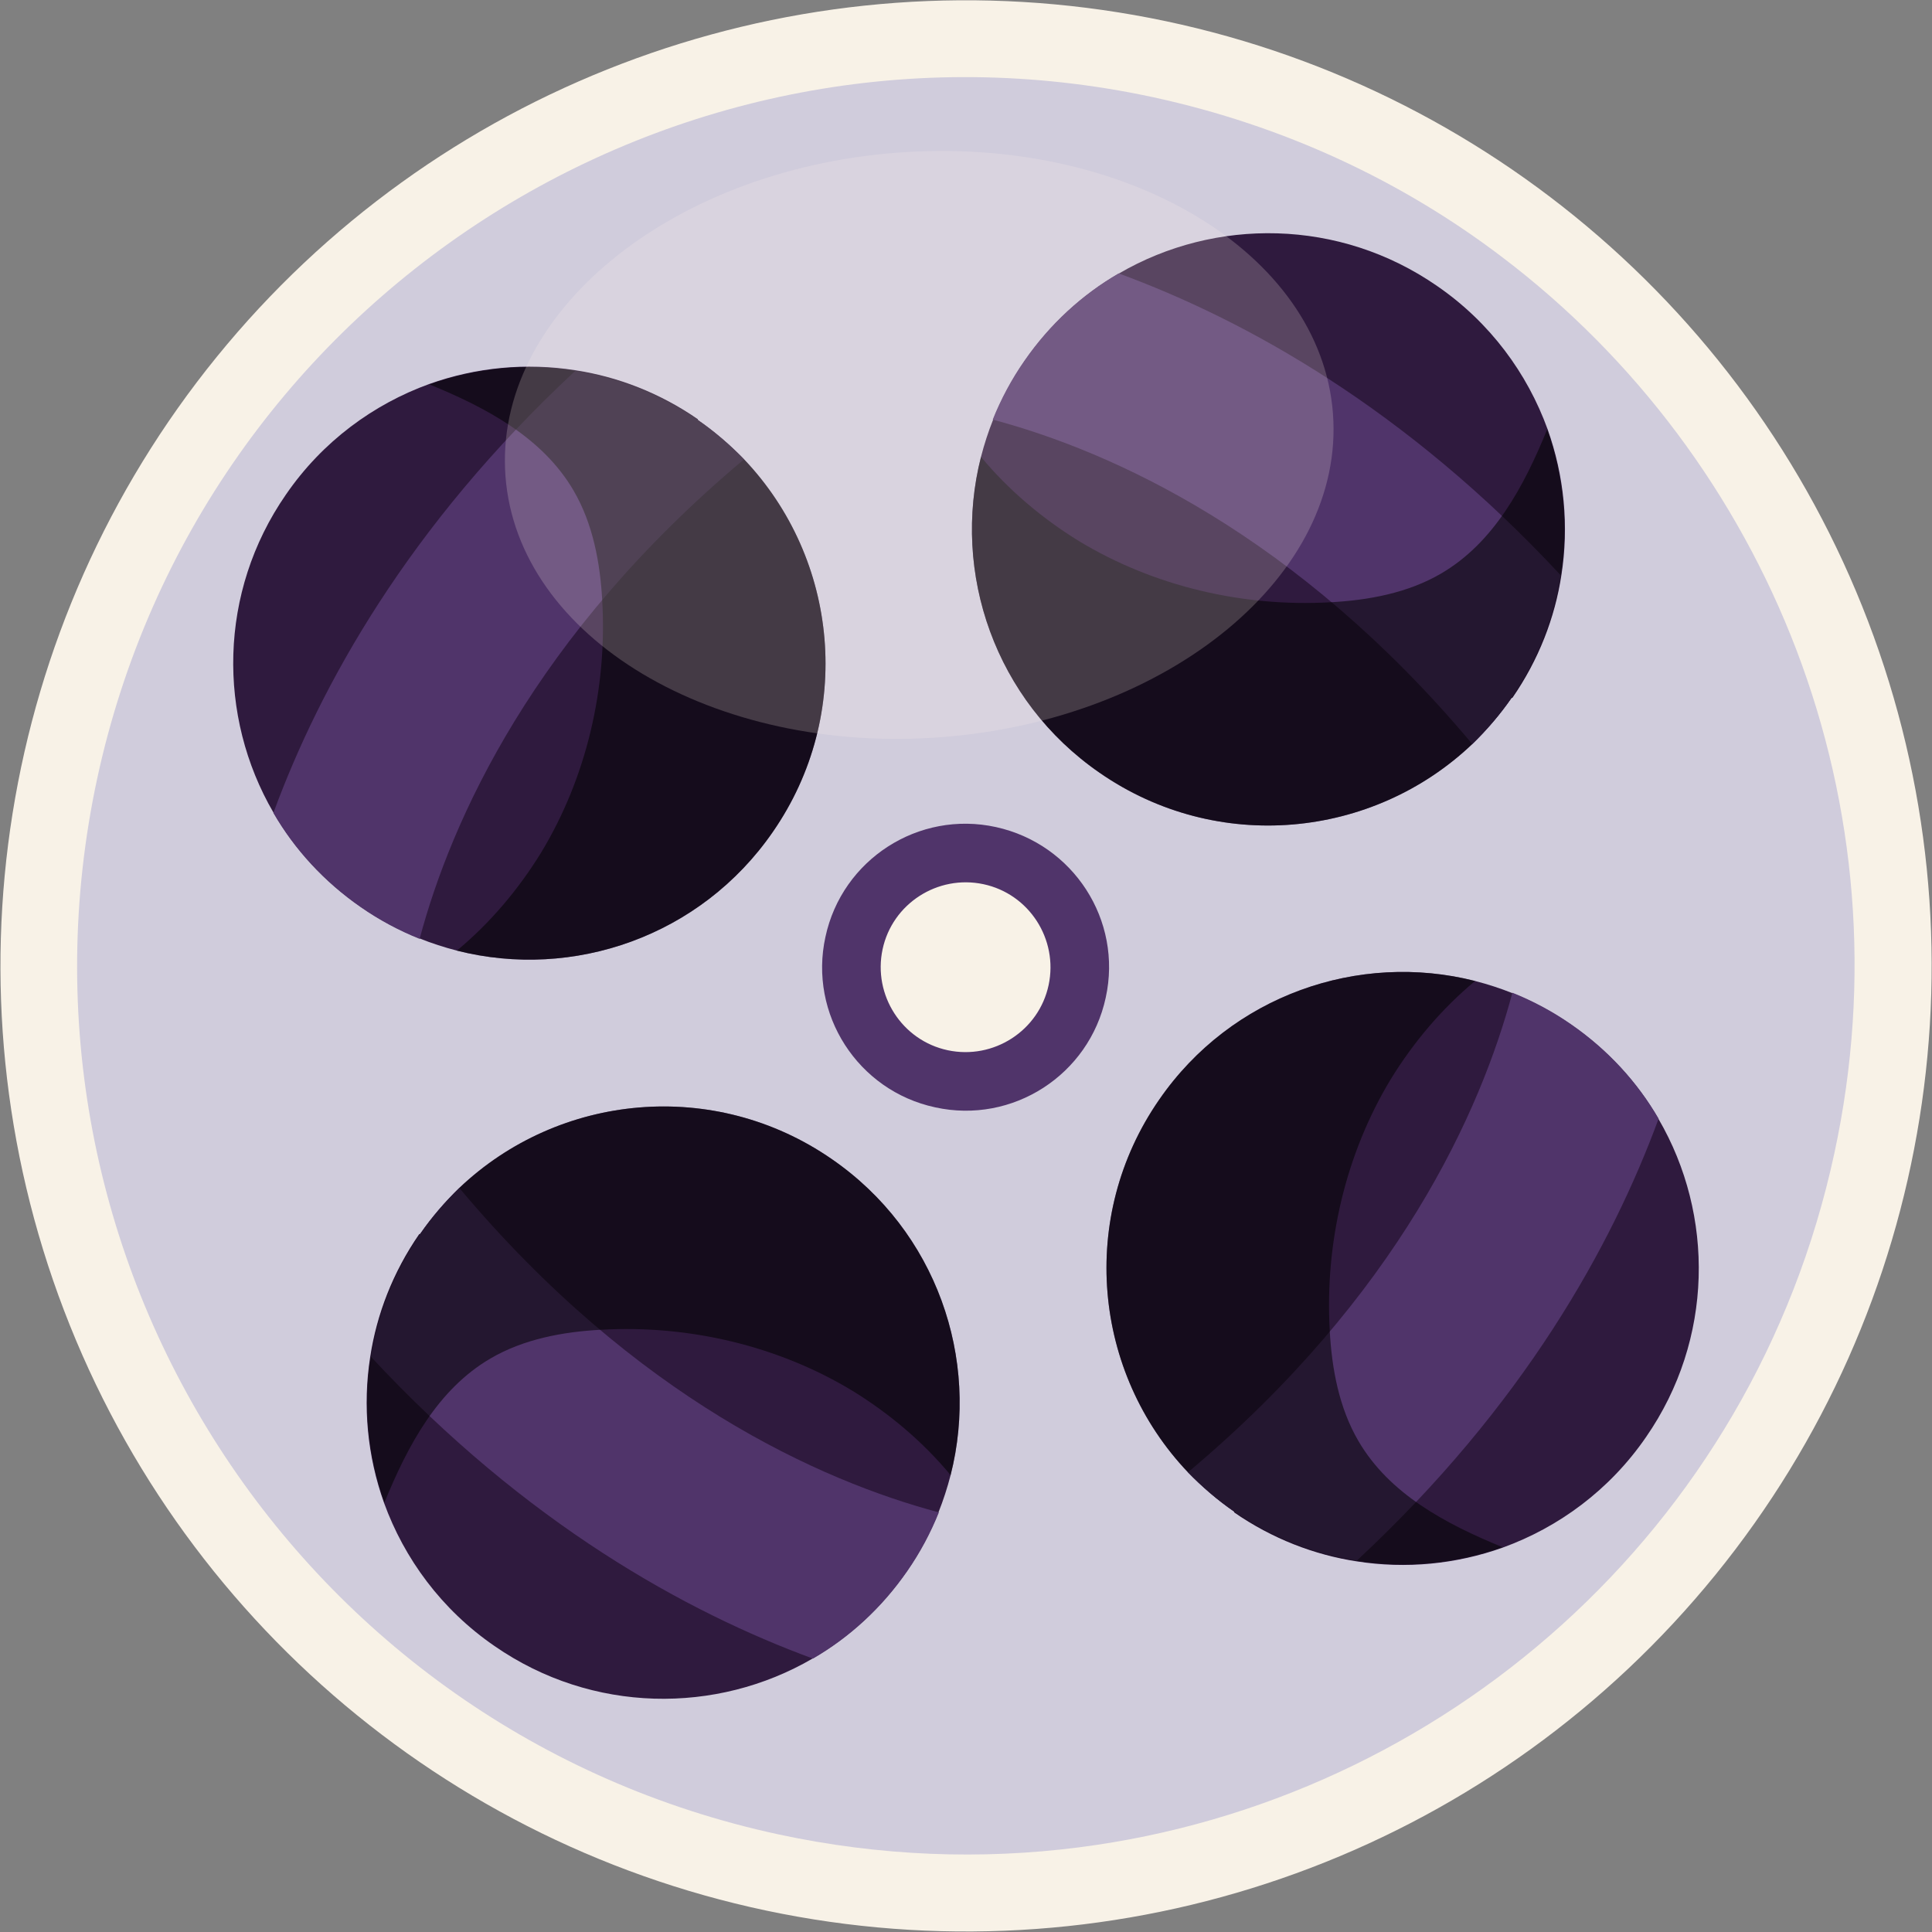
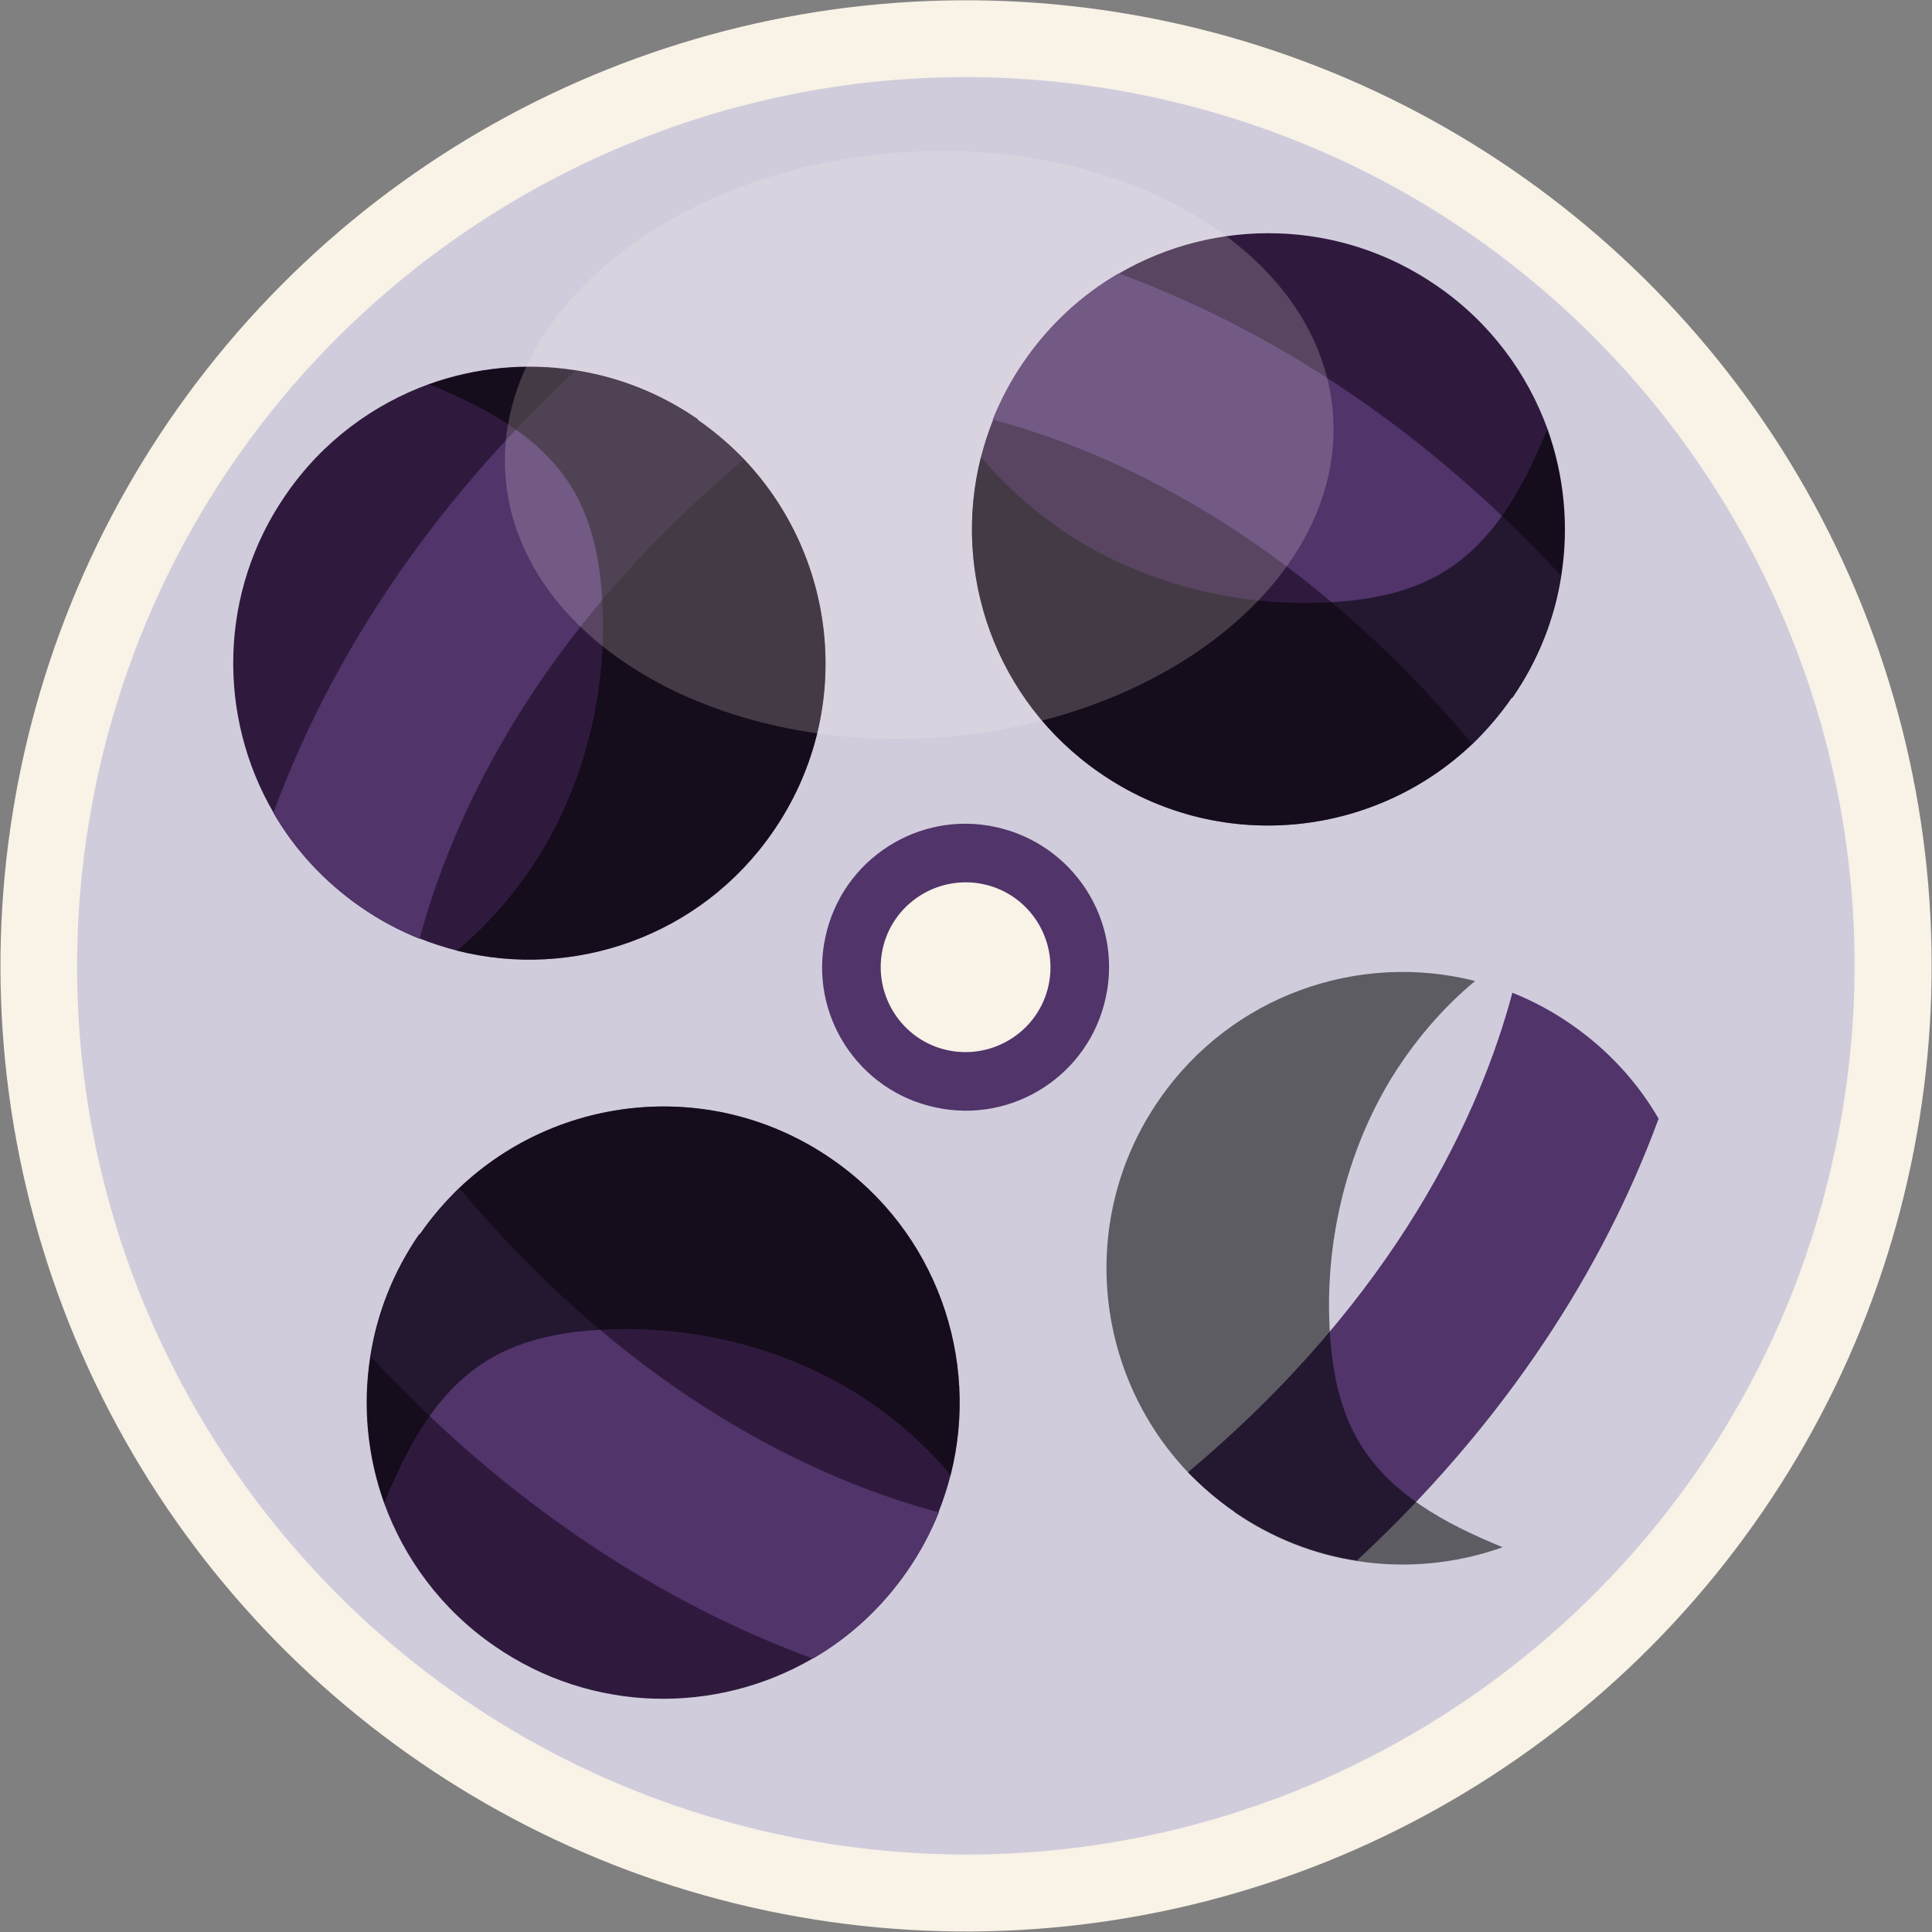
<svg xmlns="http://www.w3.org/2000/svg" viewBox="0 0 47.7 47.7">
  <rect x="0" y="0" width="47.7" height="47.7" fill="#808080" stroke="none" />
  <defs>
    <style> .cls-1 { mix-blend-mode: soft-light; opacity: .55; } .cls-2 { fill: #2f1a3e; } .cls-3 { fill: #f8f2e7; } .cls-4 { isolation: isolate; } .cls-5 { fill: #fff1ed; mix-blend-mode: screen; opacity: .2; } .cls-6 { fill: #d0ccdc; } .cls-7 { fill: #50346a; } </style>
  </defs>
  <g class="cls-4">
    <g id="_Слой_2" data-name="Слой 2">
      <g id="_Слой_1-2" data-name="Слой 1">
        <g>
          <circle class="cls-3" cx="23.85" cy="23.85" r="23.84" transform="translate(-6.94 10.08) rotate(-20.91)" />
          <path class="cls-6" d="M45.29,28.47c-2.01,9.33-9.69,15.99-18.65,17.14-2.41.31-4.91.22-7.42-.32C7.38,42.74-.15,31.07,2.4,19.22,4.96,7.38,16.63-.15,28.47,2.4c3.23.7,6.15,2.07,8.62,3.95,0,0,0,0,0,0,6.58,4.99,10.06,13.51,8.2,22.12Z" />
          <path class="cls-7" d="M27.3,24.63c-.41,1.91-2.3,3.13-4.21,2.71-1.91-.41-3.13-2.3-2.71-4.21.41-1.91,2.3-3.13,4.21-2.71s3.13,2.3,2.71,4.21Z" />
          <path class="cls-3" d="M25.89,24.32c-.24,1.13-1.36,1.85-2.49,1.61-1.13-.24-1.85-1.36-1.61-2.49.24-1.13,1.36-1.85,2.49-1.61,1.13.24,1.85,1.36,1.61,2.49Z" />
          <g>
            <g>
              <g>
                <path class="cls-2" d="M37.32,17.23c-.29.42-.62.8-.97,1.14-2.46,2.34-6.3,2.72-9.2.71-2.58-1.78-3.66-4.93-2.93-7.8.08-.31.18-.62.3-.92.2-.5.46-.99.78-1.45.63-.91,1.43-1.64,2.33-2.16,2.37-1.38,5.44-1.36,7.85.31,1.31.9,2.23,2.16,2.73,3.54.41,1.15.53,2.39.34,3.6-.16,1.05-.56,2.09-1.21,3.03Z" />
                <path class="cls-7" d="M37.32,17.23c-.29.42-.62.8-.97,1.14-4.36-5.2-8.92-7.23-11.84-8.01.2-.5.46-.99.78-1.45.63-.91,1.43-1.64,2.33-2.16,3.13,1.15,7.08,3.33,10.91,7.45-.16,1.05-.56,2.09-1.21,3.03Z" />
                <g class="cls-1">
                  <path d="M37.32,17.23c-.29.42-.62.8-.97,1.14-2.46,2.34-6.3,2.72-9.2.71-2.58-1.78-3.66-4.93-2.93-7.8.68.82,1.51,1.52,2.42,2.08,1.85,1.12,4.05,1.63,6.2,1.51.95-.05,1.92-.23,2.74-.71,1.3-.76,2.04-2.14,2.62-3.56.41,1.15.53,2.39.34,3.6-.16,1.05-.56,2.09-1.21,3.03Z" />
                </g>
              </g>
              <g>
                <path class="cls-2" d="M10.37,30.47c.29-.42.62-.8.97-1.14,2.46-2.34,6.3-2.72,9.2-.71,2.58,1.78,3.66,4.93,2.93,7.8-.08.31-.18.62-.3.92-.2.5-.46.99-.78,1.45-.63.91-1.43,1.64-2.33,2.16-2.37,1.38-5.44,1.36-7.85-.31-1.31-.9-2.23-2.16-2.73-3.54-.41-1.15-.53-2.39-.34-3.6.16-1.05.56-2.09,1.21-3.03Z" />
                <path class="cls-7" d="M10.37,30.47c.29-.42.62-.8.97-1.14,4.36,5.2,8.92,7.23,11.84,8.01-.2.5-.46.99-.78,1.45-.63.91-1.43,1.64-2.33,2.16-3.13-1.15-7.08-3.33-10.91-7.45.16-1.05.56-2.09,1.21-3.03Z" />
                <g class="cls-1">
-                   <path d="M10.37,30.47c.29-.42.62-.8.97-1.14,2.46-2.34,6.3-2.72,9.2-.71,2.58,1.78,3.66,4.93,2.93,7.8-.68-.82-1.51-1.52-2.42-2.08-1.85-1.12-4.05-1.63-6.2-1.51-.95.05-1.92.23-2.74.71-1.3.76-2.04,2.14-2.62,3.56-.41-1.15-.53-2.39-.34-3.6.16-1.05.56-2.09,1.21-3.03Z" />
+                   <path d="M10.37,30.47c.29-.42.62-.8.97-1.14,2.46-2.34,6.3-2.72,9.2-.71,2.58,1.78,3.66,4.93,2.93,7.8-.68-.82-1.51-1.52-2.42-2.08-1.85-1.12-4.05-1.63-6.2-1.51-.95.05-1.92.23-2.74.71-1.3.76-2.04,2.14-2.62,3.56-.41-1.15-.53-2.39-.34-3.6.16-1.05.56-2.09,1.21-3.03" />
                </g>
              </g>
            </g>
            <g>
              <g>
-                 <path class="cls-2" d="M30.47,37.32c-.42-.29-.8-.62-1.14-.97-2.34-2.46-2.72-6.3-.71-9.2,1.78-2.58,4.93-3.66,7.8-2.93.31.08.62.18.92.3.5.2.99.46,1.45.78.91.63,1.64,1.43,2.16,2.33,1.38,2.37,1.36,5.44-.31,7.85-.9,1.31-2.16,2.23-3.54,2.73-1.15.41-2.39.53-3.6.34-1.05-.16-2.09-.56-3.03-1.21Z" />
                <path class="cls-7" d="M30.47,37.32c-.42-.29-.8-.62-1.14-.97,5.2-4.36,7.23-8.92,8.01-11.84.5.2.99.46,1.45.78.91.63,1.64,1.43,2.16,2.33-1.15,3.13-3.33,7.08-7.45,10.91-1.05-.16-2.09-.56-3.03-1.21Z" />
                <g class="cls-1">
                  <path d="M30.47,37.32c-.42-.29-.8-.62-1.14-.97-2.34-2.46-2.72-6.3-.71-9.2,1.78-2.58,4.93-3.66,7.8-2.93-.82.68-1.52,1.51-2.08,2.42-1.12,1.85-1.63,4.05-1.51,6.2.05.95.23,1.92.71,2.74.76,1.3,2.14,2.04,3.56,2.62-1.15.41-2.39.53-3.6.34-1.05-.16-2.09-.56-3.03-1.21Z" />
                </g>
              </g>
              <g>
                <path class="cls-2" d="M17.23,10.37c.42.29.8.62,1.14.97,2.34,2.46,2.72,6.3.71,9.2-1.78,2.58-4.93,3.66-7.8,2.93-.31-.08-.62-.18-.92-.3-.5-.2-.99-.46-1.45-.78-.91-.63-1.64-1.43-2.16-2.33-1.38-2.37-1.36-5.44.31-7.85.9-1.31,2.16-2.23,3.54-2.73,1.15-.41,2.39-.53,3.6-.34,1.05.16,2.09.56,3.03,1.21Z" />
                <path class="cls-7" d="M17.23,10.37c.42.29.8.62,1.14.97-5.2,4.36-7.23,8.92-8.01,11.84-.5-.2-.99-.46-1.45-.78-.91-.63-1.64-1.43-2.16-2.33,1.15-3.13,3.33-7.08,7.45-10.91,1.05.16,2.09.56,3.03,1.21Z" />
                <g class="cls-1">
                  <path d="M17.23,10.37c.42.29.8.62,1.14.97,2.34,2.46,2.72,6.3.71,9.2-1.78,2.58-4.93,3.66-7.8,2.93.82-.68,1.52-1.51,2.08-2.42,1.12-1.85,1.63-4.05,1.51-6.2-.05-.95-.23-1.92-.71-2.74-.76-1.3-2.14-2.04-3.56-2.62,1.15-.41,2.39-.53,3.6-.34,1.05.16,2.09.56,3.03,1.21Z" />
                </g>
              </g>
            </g>
          </g>
          <path class="cls-5" d="M32.91,10.21c.3,3.98-4.03,7.56-9.67,7.99-5.64.43-10.46-2.46-10.76-6.44s4.03-7.56,9.67-7.99,10.46,2.46,10.76,6.44Z" />
        </g>
      </g>
    </g>
  </g>
</svg>